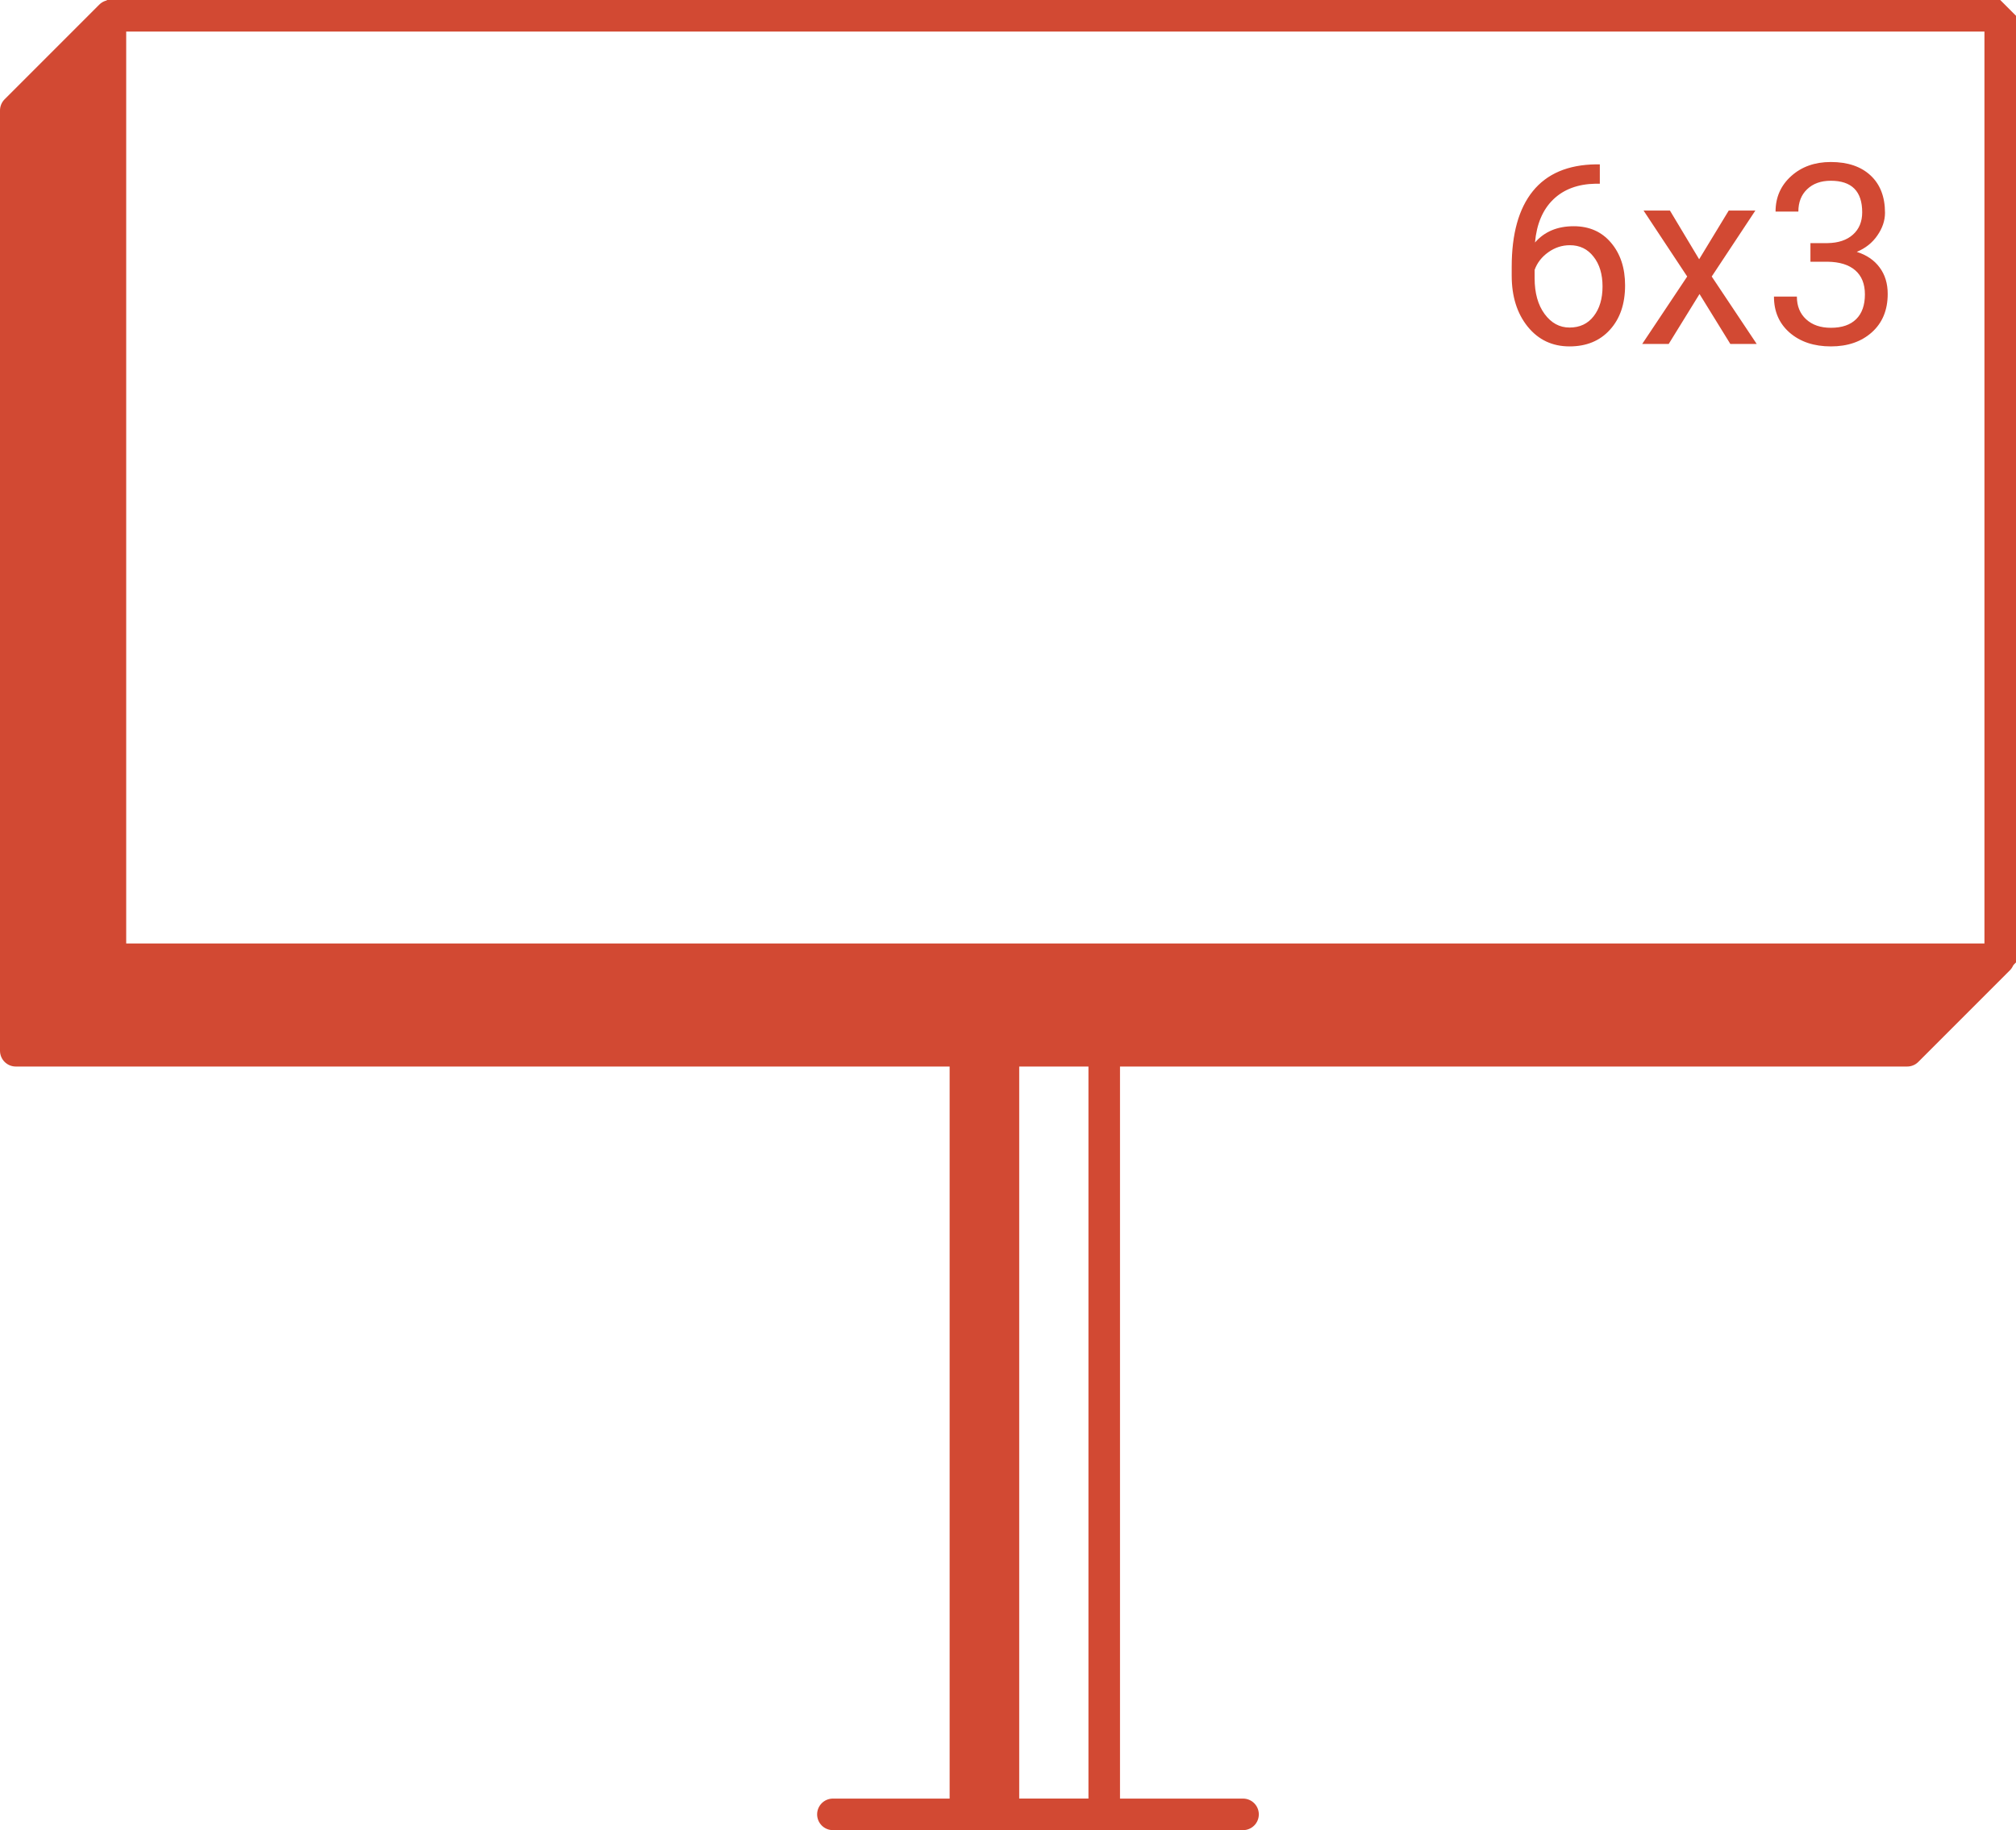
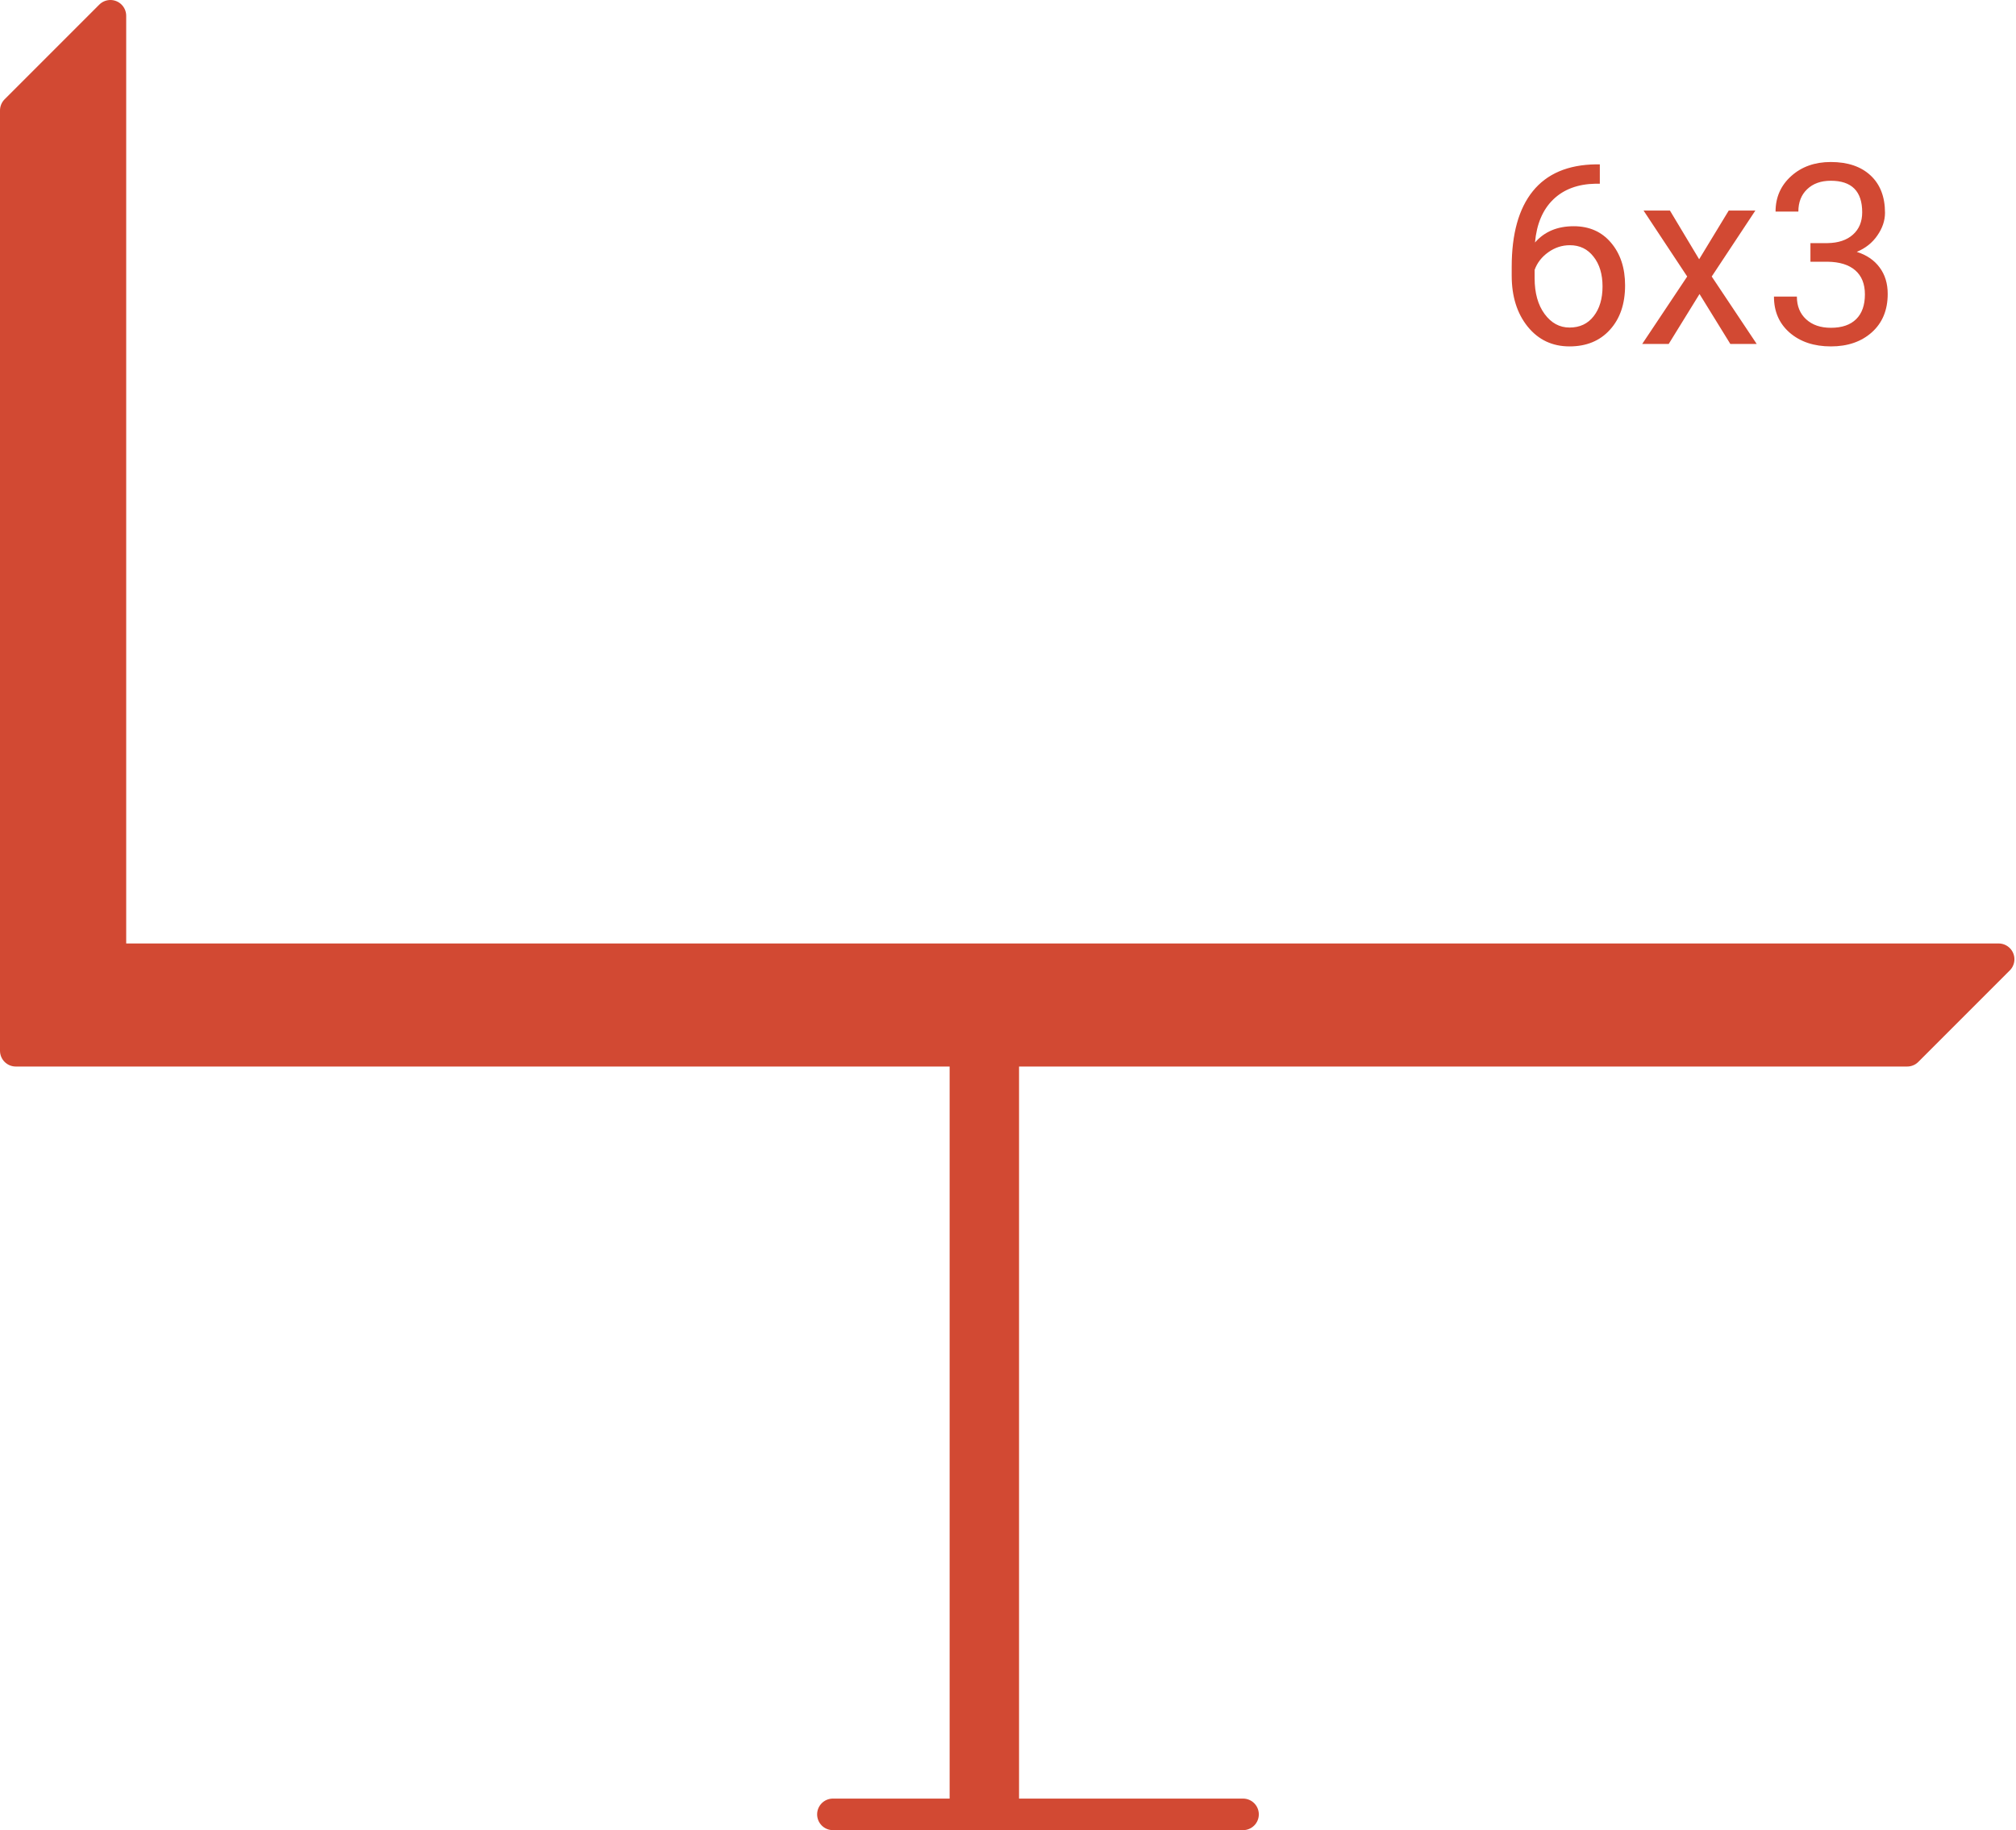
<svg xmlns="http://www.w3.org/2000/svg" width="639" height="580" viewBox="0 0 639 580" fill="none">
-   <rect x="34" y="5" width="600" height="300" stroke="#D24933" stroke-width="10" stroke-linejoin="bevel" />
-   <rect x="318" y="330" width="32" height="245" stroke="#D24933" stroke-width="10" stroke-linejoin="round" />
  <rect width="12" height="245" transform="matrix(-1 0 0 1 318 330)" fill="#D24933" stroke="#D24933" stroke-width="10" stroke-linejoin="round" />
  <path d="M264 575H394" stroke="#D24933" stroke-width="10" stroke-linecap="round" />
  <path d="M507.086 52.086V58.219H505.758C500.133 58.323 495.654 59.99 492.32 63.219C488.987 66.448 487.06 70.992 486.539 76.852C489.534 73.414 493.622 71.695 498.805 71.695C503.753 71.695 507.698 73.44 510.641 76.93C513.609 80.419 515.094 84.924 515.094 90.445C515.094 96.305 513.492 100.992 510.289 104.508C507.112 108.023 502.841 109.781 497.477 109.781C492.034 109.781 487.62 107.698 484.234 103.531C480.849 99.338 479.156 93.948 479.156 87.359V84.586C479.156 74.117 481.383 66.122 485.836 60.602C490.315 55.055 496.969 52.216 505.797 52.086H507.086ZM497.594 77.711C495.12 77.711 492.841 78.453 490.758 79.938C488.674 81.422 487.229 83.284 486.422 85.523V88.18C486.422 92.867 487.477 96.643 489.586 99.508C491.695 102.372 494.326 103.805 497.477 103.805C500.732 103.805 503.284 102.607 505.133 100.211C507.008 97.815 507.945 94.677 507.945 90.797C507.945 86.891 506.995 83.74 505.094 81.344C503.219 78.922 500.719 77.711 497.594 77.711ZM538.57 82.164L547.945 66.734H556.383L542.555 87.633L556.812 109H548.453L538.688 93.18L528.922 109H520.523L534.781 87.633L520.953 66.734H529.312L538.57 82.164ZM573.844 77.047H579.273C582.685 76.995 585.367 76.096 587.32 74.352C589.273 72.607 590.25 70.25 590.25 67.281C590.25 60.615 586.93 57.281 580.289 57.281C577.164 57.281 574.664 58.18 572.789 59.977C570.94 61.747 570.016 64.104 570.016 67.047H562.789C562.789 62.542 564.43 58.805 567.711 55.836C571.018 52.841 575.211 51.344 580.289 51.344C585.654 51.344 589.859 52.763 592.906 55.602C595.953 58.44 597.477 62.385 597.477 67.438C597.477 69.912 596.669 72.307 595.055 74.625C593.466 76.943 591.292 78.674 588.531 79.82C591.656 80.81 594.065 82.451 595.758 84.742C597.477 87.034 598.336 89.833 598.336 93.141C598.336 98.245 596.669 102.294 593.336 105.289C590.003 108.284 585.667 109.781 580.328 109.781C574.99 109.781 570.641 108.336 567.281 105.445C563.948 102.555 562.281 98.74 562.281 94H569.547C569.547 96.995 570.523 99.391 572.477 101.188C574.43 102.984 577.047 103.883 580.328 103.883C583.818 103.883 586.487 102.971 588.336 101.148C590.185 99.326 591.109 96.708 591.109 93.297C591.109 89.99 590.094 87.451 588.062 85.68C586.031 83.909 583.102 82.997 579.273 82.945H573.844V77.047Z" fill="#D24933" />
  <path d="M5 35L35 5V304H633.5L604.5 333H5V35Z" fill="#D24933" stroke="#D24933" stroke-width="10" stroke-linecap="round" stroke-linejoin="round" />
</svg>